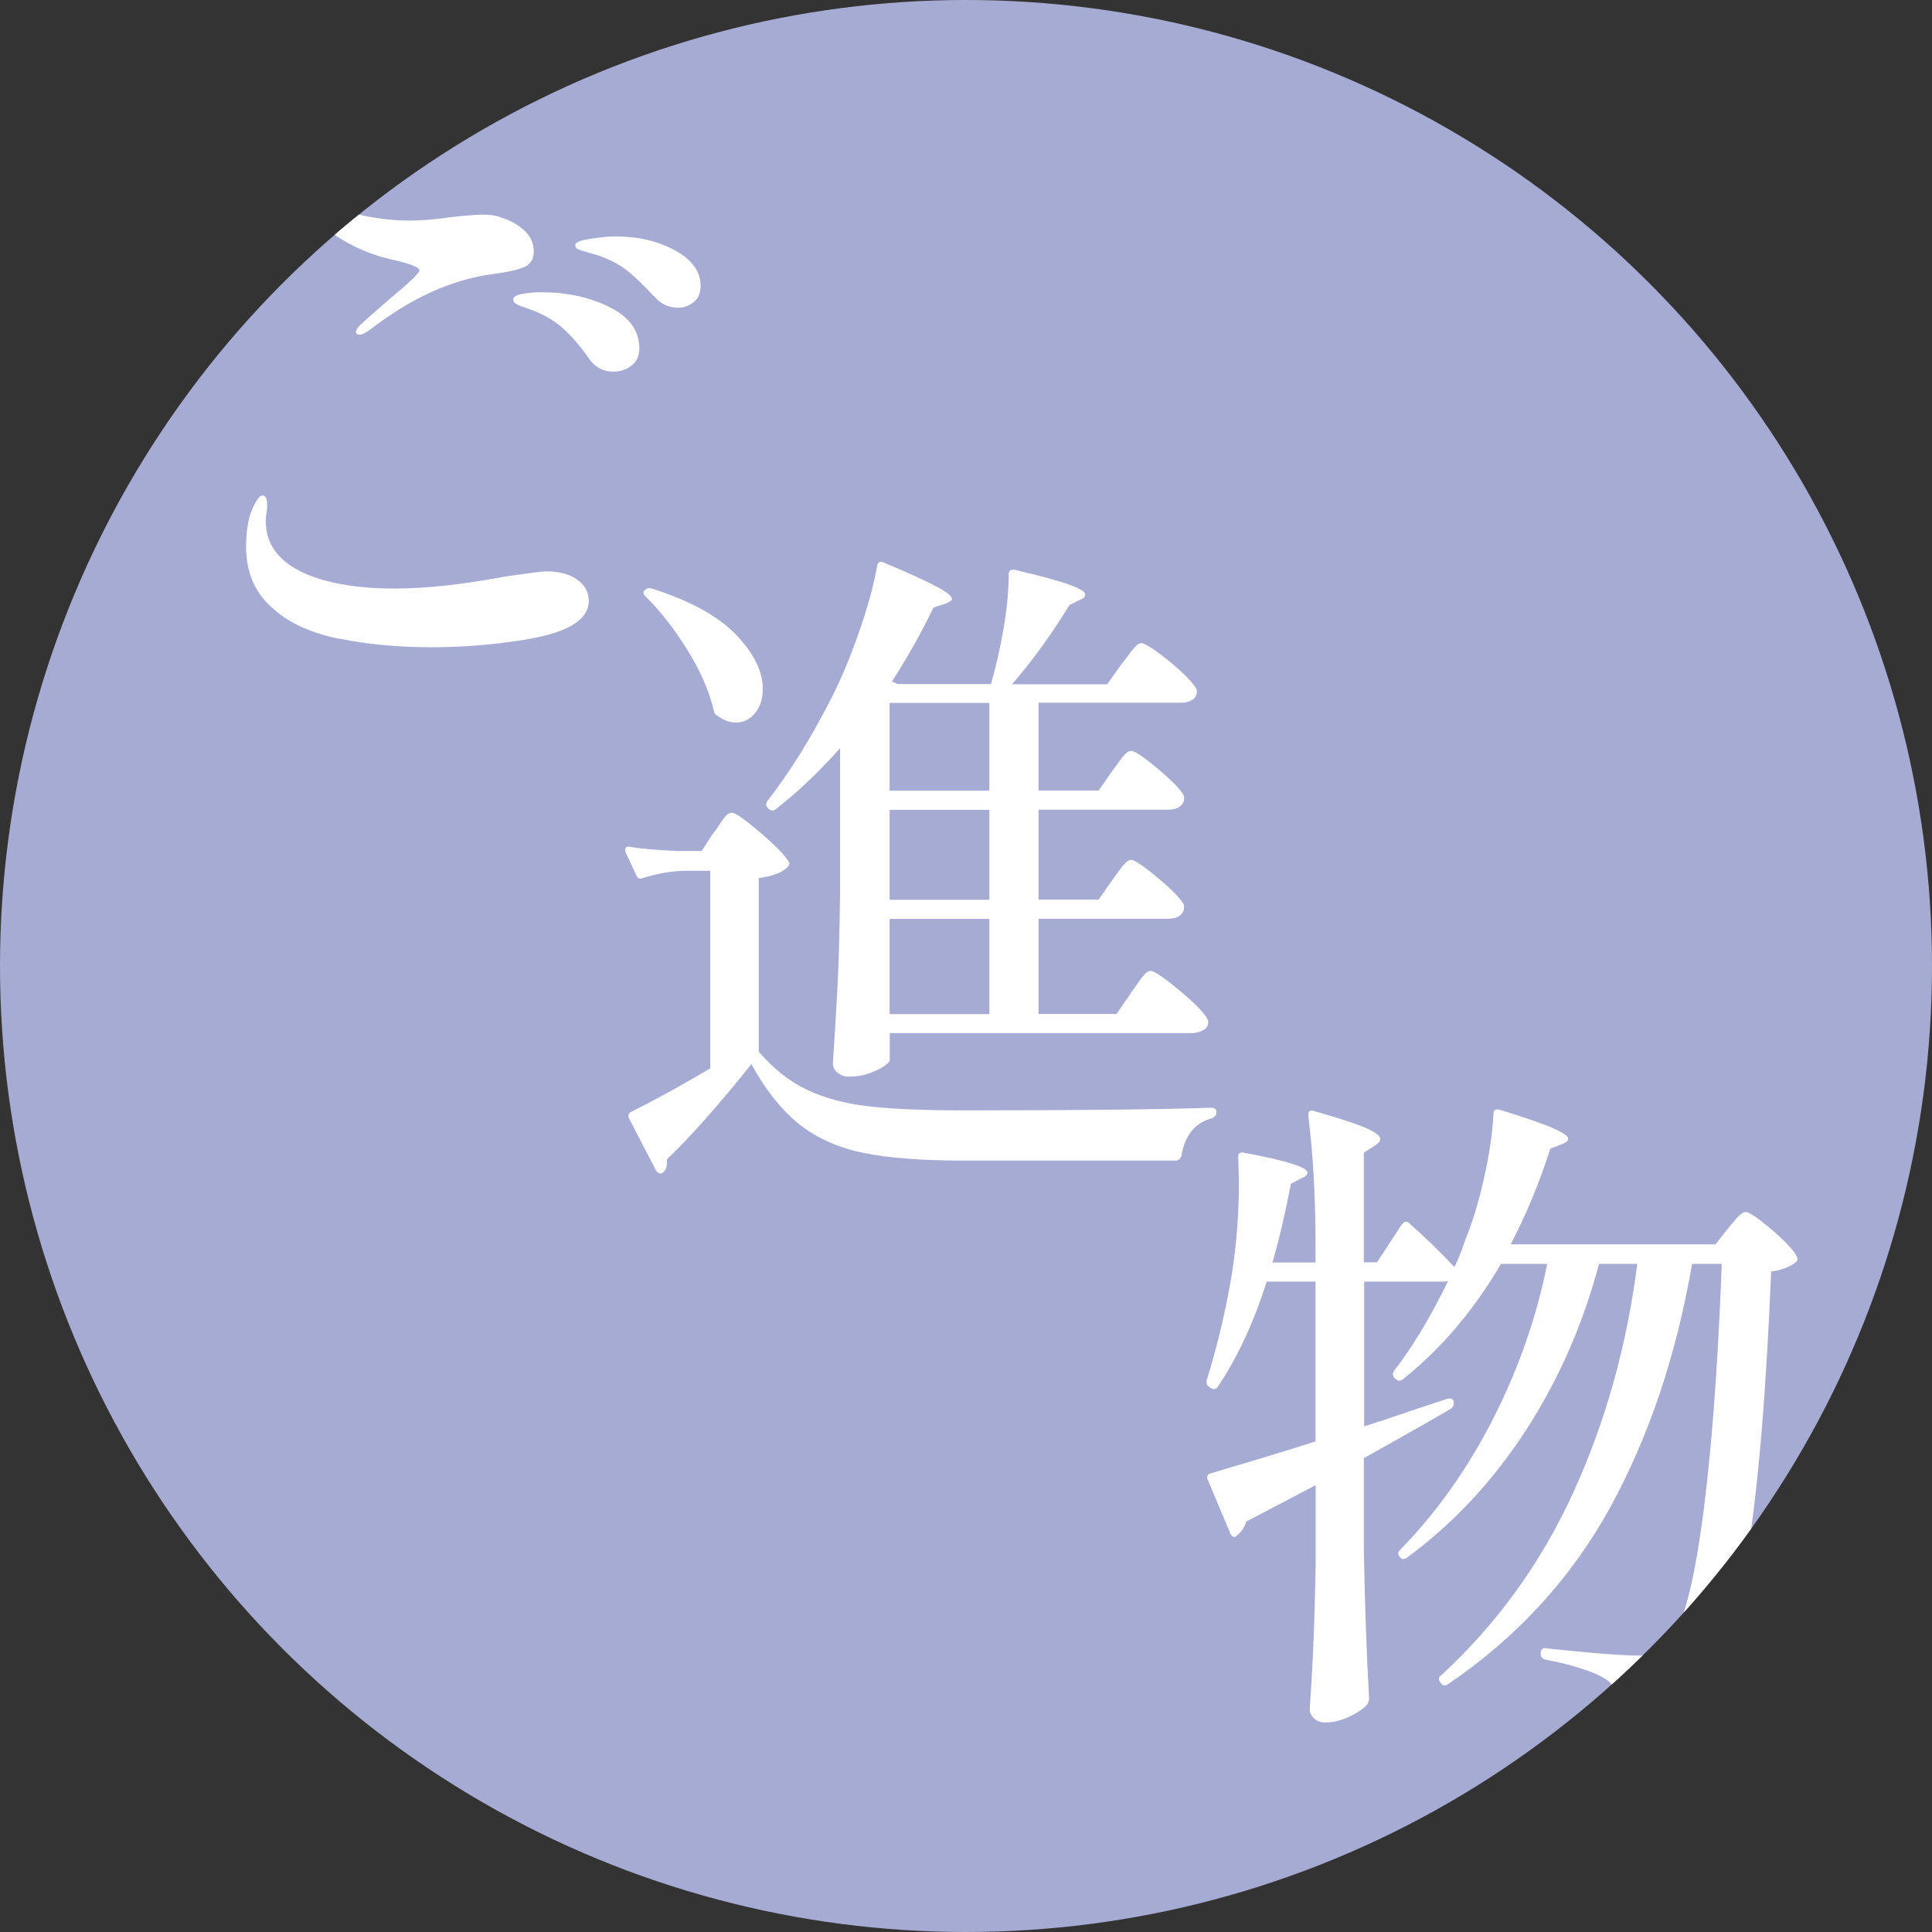
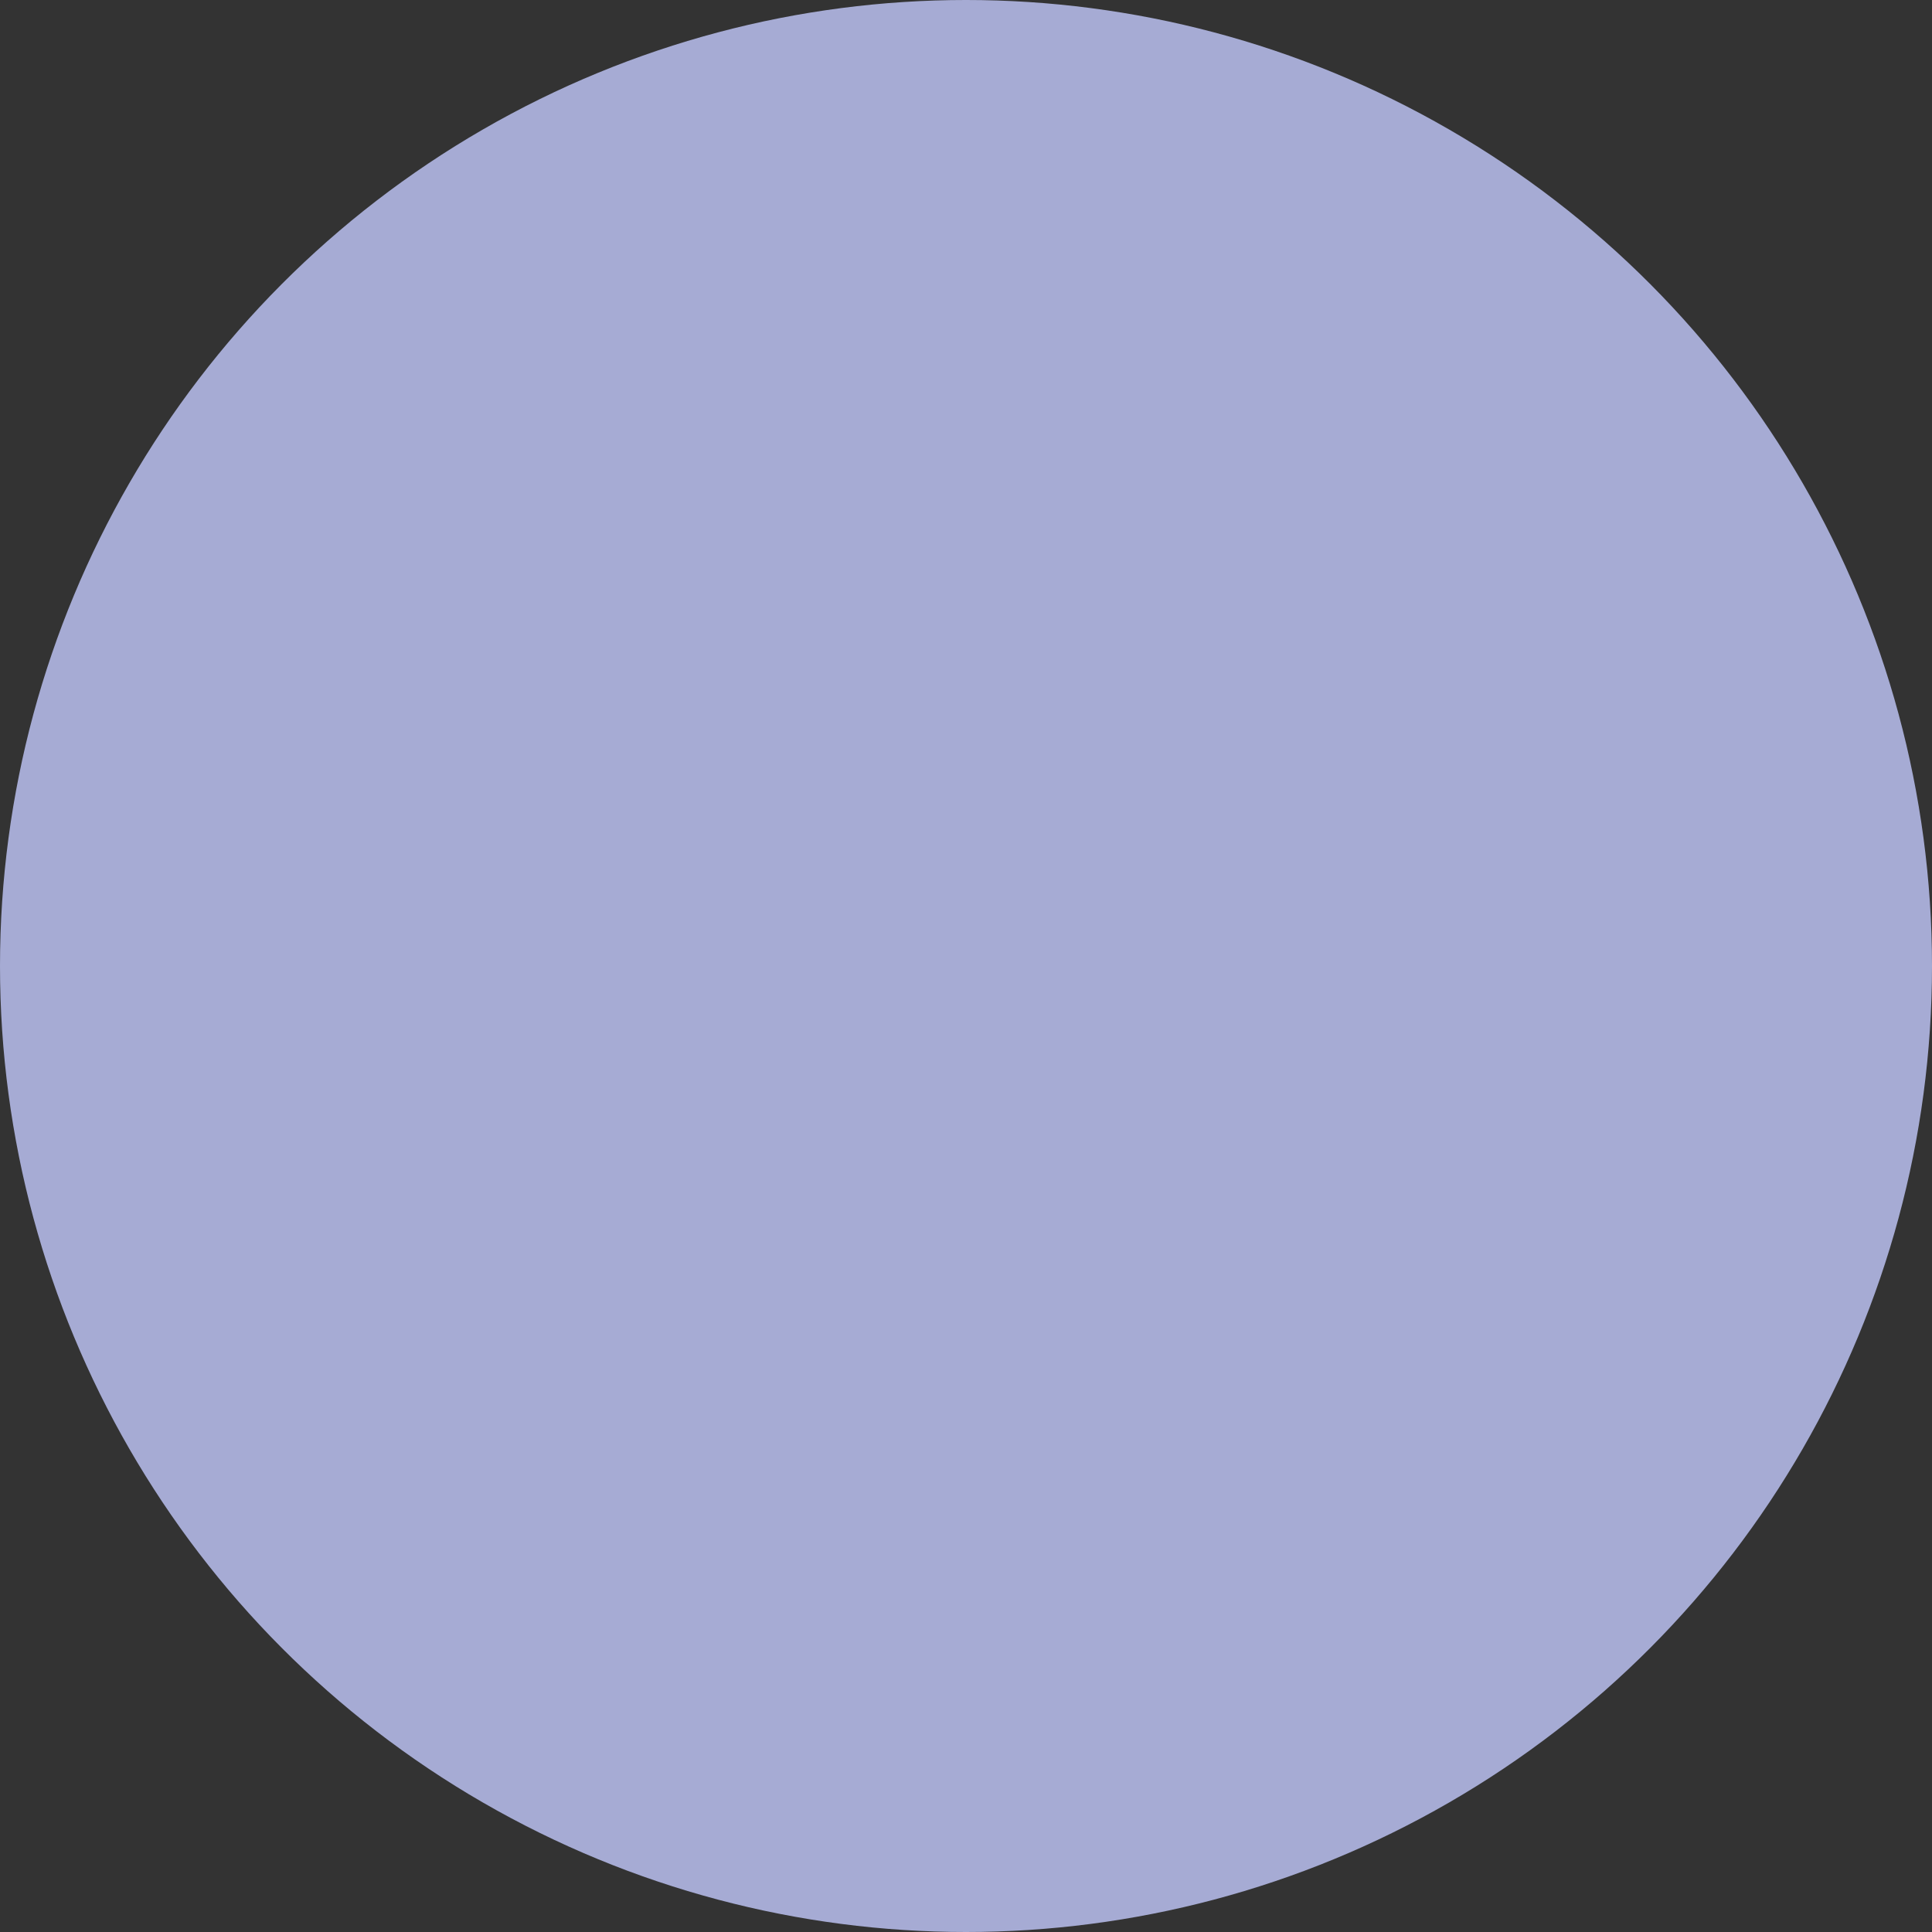
<svg xmlns="http://www.w3.org/2000/svg" id="_レイヤー_1" data-name="レイヤー 1" viewBox="0 0 110 110">
  <rect x="0" y="0" width="110" height="110" fill="#333333" stroke="none" />
  <defs>
    <style>
      .cls-1 {
        clip-path: url(#clippath);
      }

      .cls-2 {
        fill: none;
      }

      .cls-2, .cls-3, .cls-4 {
        stroke-width: 0px;
      }

      .cls-3 {
        fill: #a6abd4;
      }

      .cls-4 {
        fill: #fff;
      }
    </style>
    <clipPath id="clippath">
-       <circle class="cls-2" cx="55" cy="55" r="55" />
-     </clipPath>
+       </clipPath>
  </defs>
  <circle class="cls-3" cx="55" cy="55" r="55" />
  <g class="cls-1">
    <path class="cls-4" d="m19.34,36.38c-1.59-.33-2.83-.88-3.71-1.66-1.08-.88-1.62-2.08-1.62-3.61,0-.68.08-1.28.23-1.81.28-.73.51-1.09.71-1.09.18,0,.26.19.26.56,0,.15-.01.3-.04.45-.03.15-.04.3-.04.45,0,1.48.93,2.55,2.78,3.2,1.25.43,2.77.64,4.55.64s3.87-.23,6.28-.68c1.35-.2,2.14-.3,2.37-.3.73,0,1.31.16,1.75.47.44.31.66.72.66,1.22,0,.8-.68,1.42-2.03,1.84-.75.23-1.76.41-3.01.56-1.25.15-2.57.23-3.95.23-1.88,0-3.62-.16-5.21-.49Zm.92-17.45c0-.12.08-.26.23-.41.1-.1.65-.59,1.66-1.47,1.15-.95,1.73-1.5,1.73-1.66,0-.18-.56-.39-1.69-.64-1.03-.25-1.94-.63-2.75-1.13-.8-.5-1.39-.99-1.77-1.47-.3-.38-.45-.7-.45-.98,0-.13.03-.19.08-.19l.34.19.83.41c.58.28,1.32.51,2.24.7.92.19,1.8.28,2.65.28.63,0,1.38-.06,2.26-.19.9-.1,1.54-.15,1.92-.15.4,0,.71.05.94.15.53.15.98.4,1.35.73.38.34.56.75.56,1.22,0,.4-.16.68-.47.85-.31.16-.92.31-1.82.43-2.36.3-4.71,1.37-7.07,3.2-.25.18-.44.26-.56.26s-.19-.05-.19-.15Zm13.24,1.43c-.48-.68-.96-1.23-1.45-1.67-.49-.44-1.11-.8-1.86-1.07-.13-.05-.28-.11-.47-.17-.19-.06-.32-.13-.39-.19-.08-.06-.11-.13-.11-.21,0-.15.18-.26.53-.32.35-.06.7-.09,1.05-.09,1.48,0,2.78.28,3.91.85,1.13.56,1.69,1.35,1.69,2.35,0,.43-.15.75-.45.98s-.64.34-1.02.34c-.6,0-1.08-.26-1.43-.79Zm3.72-3.5c-.6-.65-1.12-1.15-1.56-1.49-.44-.34-1-.62-1.67-.85-.18-.05-.38-.11-.6-.17-.23-.06-.39-.12-.49-.17-.1-.05-.15-.13-.15-.23,0-.15.3-.27.9-.36.6-.09,1.07-.13,1.39-.13,1.28,0,2.41.26,3.38.79.98.53,1.47,1.2,1.47,2.03,0,.4-.13.71-.39.92-.26.21-.56.32-.88.32-.58,0-1.04-.23-1.39-.68Z" />
-     <path class="cls-4" d="m40.68,47.36c.08-.1.18-.26.32-.47.14-.21.26-.37.36-.47.1-.1.2-.15.3-.15.2,0,.73.37,1.6,1.11.87.74,1.41,1.3,1.64,1.67.08.1.05.21-.08.34-.3.3-.84.5-1.62.6v9.89c.85.98,1.76,1.7,2.73,2.16.97.46,2.11.78,3.44.94,1.33.16,3.15.24,5.45.24,6.49,0,11.21-.05,14.14-.15.2,0,.3.09.3.26,0,.15-.09.26-.26.34-.95.25-1.53.95-1.73,2.11-.05.2-.16.3-.34.3h-12.07c-2.33,0-4.22-.14-5.66-.43-1.44-.29-2.66-.83-3.67-1.62-1-.79-1.92-1.94-2.75-3.44-1.93,2.41-3.54,4.21-4.81,5.42v.19c0,.23-.06.4-.19.53-.08.08-.15.1-.23.08-.08-.03-.14-.08-.19-.15l-1.54-2.97c-.08-.18-.04-.3.11-.38,1.35-.68,2.86-1.5,4.51-2.48v-11.25h-1.54c-.73.03-1.49.16-2.29.41-.18.08-.3.03-.38-.15l-.6-1.28-.04-.15c0-.18.1-.24.3-.19.58.1,1.45.18,2.63.23h1.43l.71-1.09Zm-3.95-13.77c.1-.1.23-.13.38-.08,2.16.68,3.75,1.55,4.78,2.61,1.03,1.07,1.54,2.1,1.54,3.1,0,.55-.14,1.01-.43,1.37-.29.36-.66.55-1.11.55-.35,0-.69-.13-1.02-.38-.13-.05-.2-.15-.23-.3-.25-1.08-.74-2.21-1.47-3.4-.73-1.19-1.53-2.23-2.41-3.1-.15-.15-.16-.28-.04-.38Zm27.65,22.94c.1-.12.23-.31.4-.55.16-.24.3-.41.41-.53.11-.11.22-.17.32-.17.2,0,.74.36,1.62,1.09.88.73,1.42,1.28,1.62,1.66.03.05.04.11.04.19,0,.18-.09.32-.28.43-.19.11-.41.17-.66.17h-17.19v1.54c0,.08-.11.19-.32.34s-.5.29-.85.41c-.35.13-.74.19-1.17.19-.25,0-.46-.08-.64-.23-.18-.15-.26-.33-.26-.53.1-1.48.19-2.92.26-4.31.08-1.39.12-3.22.15-5.47v-8.16c-1.23,1.38-2.45,2.53-3.65,3.46-.15.13-.3.11-.45-.04-.13-.13-.14-.26-.04-.41,1.3-1.68,2.52-3.64,3.65-5.87.55-1.08,1.08-2.34,1.58-3.78.5-1.44.84-2.69,1.02-3.74.05-.23.17-.29.38-.19,1.43.6,2.43,1.06,3.01,1.37.58.31.87.55.87.7,0,.08-.11.16-.34.26l-.71.23c-.7,1.45-1.49,2.86-2.37,4.21l.34.15h5.3c.3-1.03.54-2.11.73-3.23.19-1.13.28-2.13.28-3.01,0-.23.12-.31.38-.26,1.48.35,2.51.63,3.1.85.59.21.88.4.88.55,0,.13-.1.23-.3.3l-.6.3c-1.03,1.68-2.12,3.19-3.27,4.51h5.42l.83-1.17c.12-.15.25-.31.38-.49.12-.18.25-.33.38-.47.13-.14.24-.21.34-.21.23,0,.76.35,1.6,1.03.84.69,1.36,1.22,1.56,1.6.03.13.01.25-.04.38-.15.25-.44.38-.87.38h-8.09v5h3.42l.79-1.13c.08-.1.19-.26.34-.47.15-.21.28-.38.4-.49.11-.11.22-.17.32-.17.2,0,.71.34,1.52,1.02.81.68,1.31,1.19,1.49,1.54.02.13.01.25-.04.38-.15.28-.44.41-.87.41h-7.37v5.12h3.42l.79-1.13c.08-.1.19-.26.34-.47.15-.21.28-.38.4-.49.11-.11.22-.17.32-.17.2,0,.71.34,1.52,1.02.81.68,1.31,1.19,1.49,1.54.02.13.01.25-.04.38-.15.28-.44.41-.87.41h-7.37v5.42h4.44l.83-1.2Zm-8.05-11.51v-5h-5.68v5h5.68Zm-5.68,6.21h5.68v-5.12h-5.68v5.12Zm0,6.51h5.68v-5.42h-5.68v5.42Z" />
-     <path class="cls-4" d="m79.84,69.7c.12-.18.26-.19.41-.04.85.75,1.71,1.58,2.56,2.48.2-.4.4-.9.6-1.5.43-1.05.79-2.25,1.09-3.59.3-1.34.48-2.55.53-3.63,0-.23.12-.3.38-.23,1.45.45,2.46.8,3.03,1.05.56.25.85.45.85.6,0,.1-.11.2-.34.3l-.68.26c-.63,1.96-1.38,3.77-2.26,5.45h11.66l.71-.9c.1-.13.26-.31.47-.56.21-.25.4-.38.55-.38.2,0,.68.33,1.45.98.76.65,1.25,1.17,1.45,1.54.08.15.04.28-.11.38-.35.25-.8.41-1.35.49-.55,13.62-1.8,21.5-3.76,23.66-1.13,1.2-2.61,1.82-4.44,1.84-.2,0-.3-.1-.3-.3-.05-.83-.29-1.44-.71-1.84-.3-.25-.78-.49-1.45-.71-.67-.23-1.4-.41-2.2-.56-.18-.05-.26-.16-.26-.34v-.04c.02-.23.14-.31.34-.26,2.58.28,4.33.41,5.23.41.4,0,.7-.04.9-.11.2-.08.43-.23.68-.45.8-.7,1.47-2.98,2.01-6.83.54-3.85.92-8.82,1.15-14.91h-1.69c-.9,5.22-2.46,9.84-4.66,13.86-2.21,4.02-5.28,7.38-9.22,10.06-.18.12-.31.11-.41-.04l-.04-.04c-.13-.18-.11-.31.04-.41,3.18-2.93,5.69-6.4,7.52-10.4,1.83-4,3.05-8.34,3.65-13.03h-2.18c-.9,3.41-2.28,6.56-4.14,9.44-1.86,2.88-4.12,5.32-6.81,7.3-.15.1-.28.09-.38-.04-.13-.15-.13-.29,0-.41,2.08-2.13,3.85-4.62,5.3-7.47,1.45-2.85,2.48-5.79,3.08-8.82h-2.63c-1.56,2.66-3.42,4.85-5.6,6.58-.15.1-.29.09-.41-.04l-.04-.04c-.12-.12-.14-.26-.04-.41,1.05-1.35,2.08-3.06,3.08-5.12-.08.03-.19.04-.34.04h-4.44v8.24c.58-.18,1.44-.46,2.59-.86l2.14-.71c.1-.02.18-.02.24,0,.06.03.11.08.13.15v.11c0,.13-.05.23-.15.3l-1.43.83c-1.73.98-2.91,1.64-3.54,1.99v5.04c.05,3.11.15,5.99.3,8.65,0,.13-.04.24-.11.34-.23.25-.57.48-1.03.7-.46.21-.91.32-1.33.32-.28,0-.5-.08-.66-.23-.16-.15-.25-.33-.25-.53.18-2.51.29-5.25.34-8.24v-4.51l-3.95,2.07c-.1.33-.28.59-.53.79-.08.08-.14.1-.21.08-.06-.02-.12-.09-.17-.19l-1.28-3.05s-.04-.08-.04-.15c0-.13.08-.2.23-.23,2.36-.7,4.34-1.3,5.94-1.81v-9.1h-2.78c-.75,2.36-1.68,4.35-2.78,5.98-.1.15-.24.18-.41.08l-.04-.04c-.15-.08-.21-.2-.19-.38.53-1.73.94-3.39,1.24-4.97.4-2.01.6-4.14.6-6.39l-.04-1.35v-.08c0-.08.03-.13.09-.17.06-.04.14-.04.24-.02,2.41.45,3.61.83,3.61,1.13,0,.13-.1.23-.3.3l-.64.34c-.33,1.71-.68,3.2-1.05,4.48h2.45v-1.02c0-2.73-.14-5.18-.41-7.33v-.08c0-.2.11-.26.34-.19,1.4.4,2.38.72,2.93.96.55.24.83.45.83.62,0,.13-.1.25-.3.38l-.64.41v6.24h.75l1.43-2.18Z" />
+     <path class="cls-4" d="m40.68,47.36c.08-.1.18-.26.32-.47.14-.21.26-.37.36-.47.1-.1.2-.15.3-.15.2,0,.73.37,1.6,1.11.87.74,1.41,1.3,1.64,1.67.08.1.05.21-.08.34-.3.3-.84.5-1.62.6v9.89c.85.98,1.76,1.7,2.73,2.16.97.46,2.11.78,3.44.94,1.33.16,3.15.24,5.45.24,6.49,0,11.21-.05,14.14-.15.2,0,.3.09.3.26,0,.15-.09.26-.26.34-.95.25-1.53.95-1.73,2.11-.05.2-.16.3-.34.3h-12.07c-2.33,0-4.22-.14-5.66-.43-1.44-.29-2.66-.83-3.67-1.62-1-.79-1.92-1.94-2.75-3.44-1.93,2.41-3.54,4.21-4.81,5.42v.19c0,.23-.06.4-.19.53-.08.08-.15.1-.23.08-.08-.03-.14-.08-.19-.15l-1.54-2.97c-.08-.18-.04-.3.11-.38,1.35-.68,2.86-1.5,4.51-2.48h-1.54c-.73.03-1.49.16-2.29.41-.18.08-.3.03-.38-.15l-.6-1.28-.04-.15c0-.18.1-.24.3-.19.58.1,1.45.18,2.63.23h1.43l.71-1.09Zm-3.95-13.77c.1-.1.23-.13.38-.08,2.16.68,3.75,1.55,4.78,2.61,1.03,1.07,1.54,2.1,1.54,3.1,0,.55-.14,1.01-.43,1.37-.29.36-.66.55-1.11.55-.35,0-.69-.13-1.02-.38-.13-.05-.2-.15-.23-.3-.25-1.08-.74-2.21-1.47-3.4-.73-1.19-1.53-2.23-2.41-3.1-.15-.15-.16-.28-.04-.38Zm27.65,22.94c.1-.12.23-.31.4-.55.16-.24.3-.41.41-.53.11-.11.22-.17.32-.17.2,0,.74.36,1.62,1.09.88.73,1.42,1.28,1.62,1.66.03.05.04.11.04.19,0,.18-.09.32-.28.43-.19.11-.41.17-.66.17h-17.19v1.54c0,.08-.11.19-.32.34s-.5.29-.85.41c-.35.13-.74.19-1.17.19-.25,0-.46-.08-.64-.23-.18-.15-.26-.33-.26-.53.1-1.48.19-2.92.26-4.31.08-1.39.12-3.22.15-5.47v-8.16c-1.23,1.38-2.45,2.53-3.65,3.46-.15.13-.3.11-.45-.04-.13-.13-.14-.26-.04-.41,1.3-1.68,2.52-3.64,3.65-5.87.55-1.08,1.08-2.34,1.58-3.78.5-1.44.84-2.69,1.02-3.74.05-.23.17-.29.38-.19,1.43.6,2.43,1.06,3.01,1.37.58.31.87.55.87.7,0,.08-.11.16-.34.26l-.71.23c-.7,1.45-1.49,2.86-2.37,4.21l.34.15h5.3c.3-1.03.54-2.11.73-3.23.19-1.13.28-2.13.28-3.01,0-.23.12-.31.38-.26,1.48.35,2.51.63,3.1.85.59.21.88.4.88.55,0,.13-.1.23-.3.3l-.6.3c-1.03,1.68-2.12,3.19-3.27,4.51h5.42l.83-1.17c.12-.15.25-.31.38-.49.12-.18.25-.33.38-.47.13-.14.24-.21.34-.21.23,0,.76.35,1.6,1.03.84.69,1.36,1.22,1.56,1.6.03.13.01.25-.04.38-.15.25-.44.38-.87.38h-8.09v5h3.42l.79-1.13c.08-.1.19-.26.34-.47.15-.21.28-.38.4-.49.11-.11.22-.17.32-.17.2,0,.71.34,1.52,1.02.81.68,1.31,1.19,1.49,1.54.02.13.01.25-.04.38-.15.28-.44.41-.87.41h-7.37v5.12h3.42l.79-1.13c.08-.1.19-.26.34-.47.15-.21.28-.38.4-.49.11-.11.22-.17.32-.17.2,0,.71.34,1.52,1.02.81.68,1.31,1.19,1.49,1.54.02.13.01.25-.04.38-.15.28-.44.41-.87.41h-7.37v5.42h4.44l.83-1.2Zm-8.05-11.51v-5h-5.68v5h5.68Zm-5.68,6.21h5.68v-5.12h-5.68v5.12Zm0,6.51h5.68v-5.42h-5.68v5.42Z" />
  </g>
</svg>